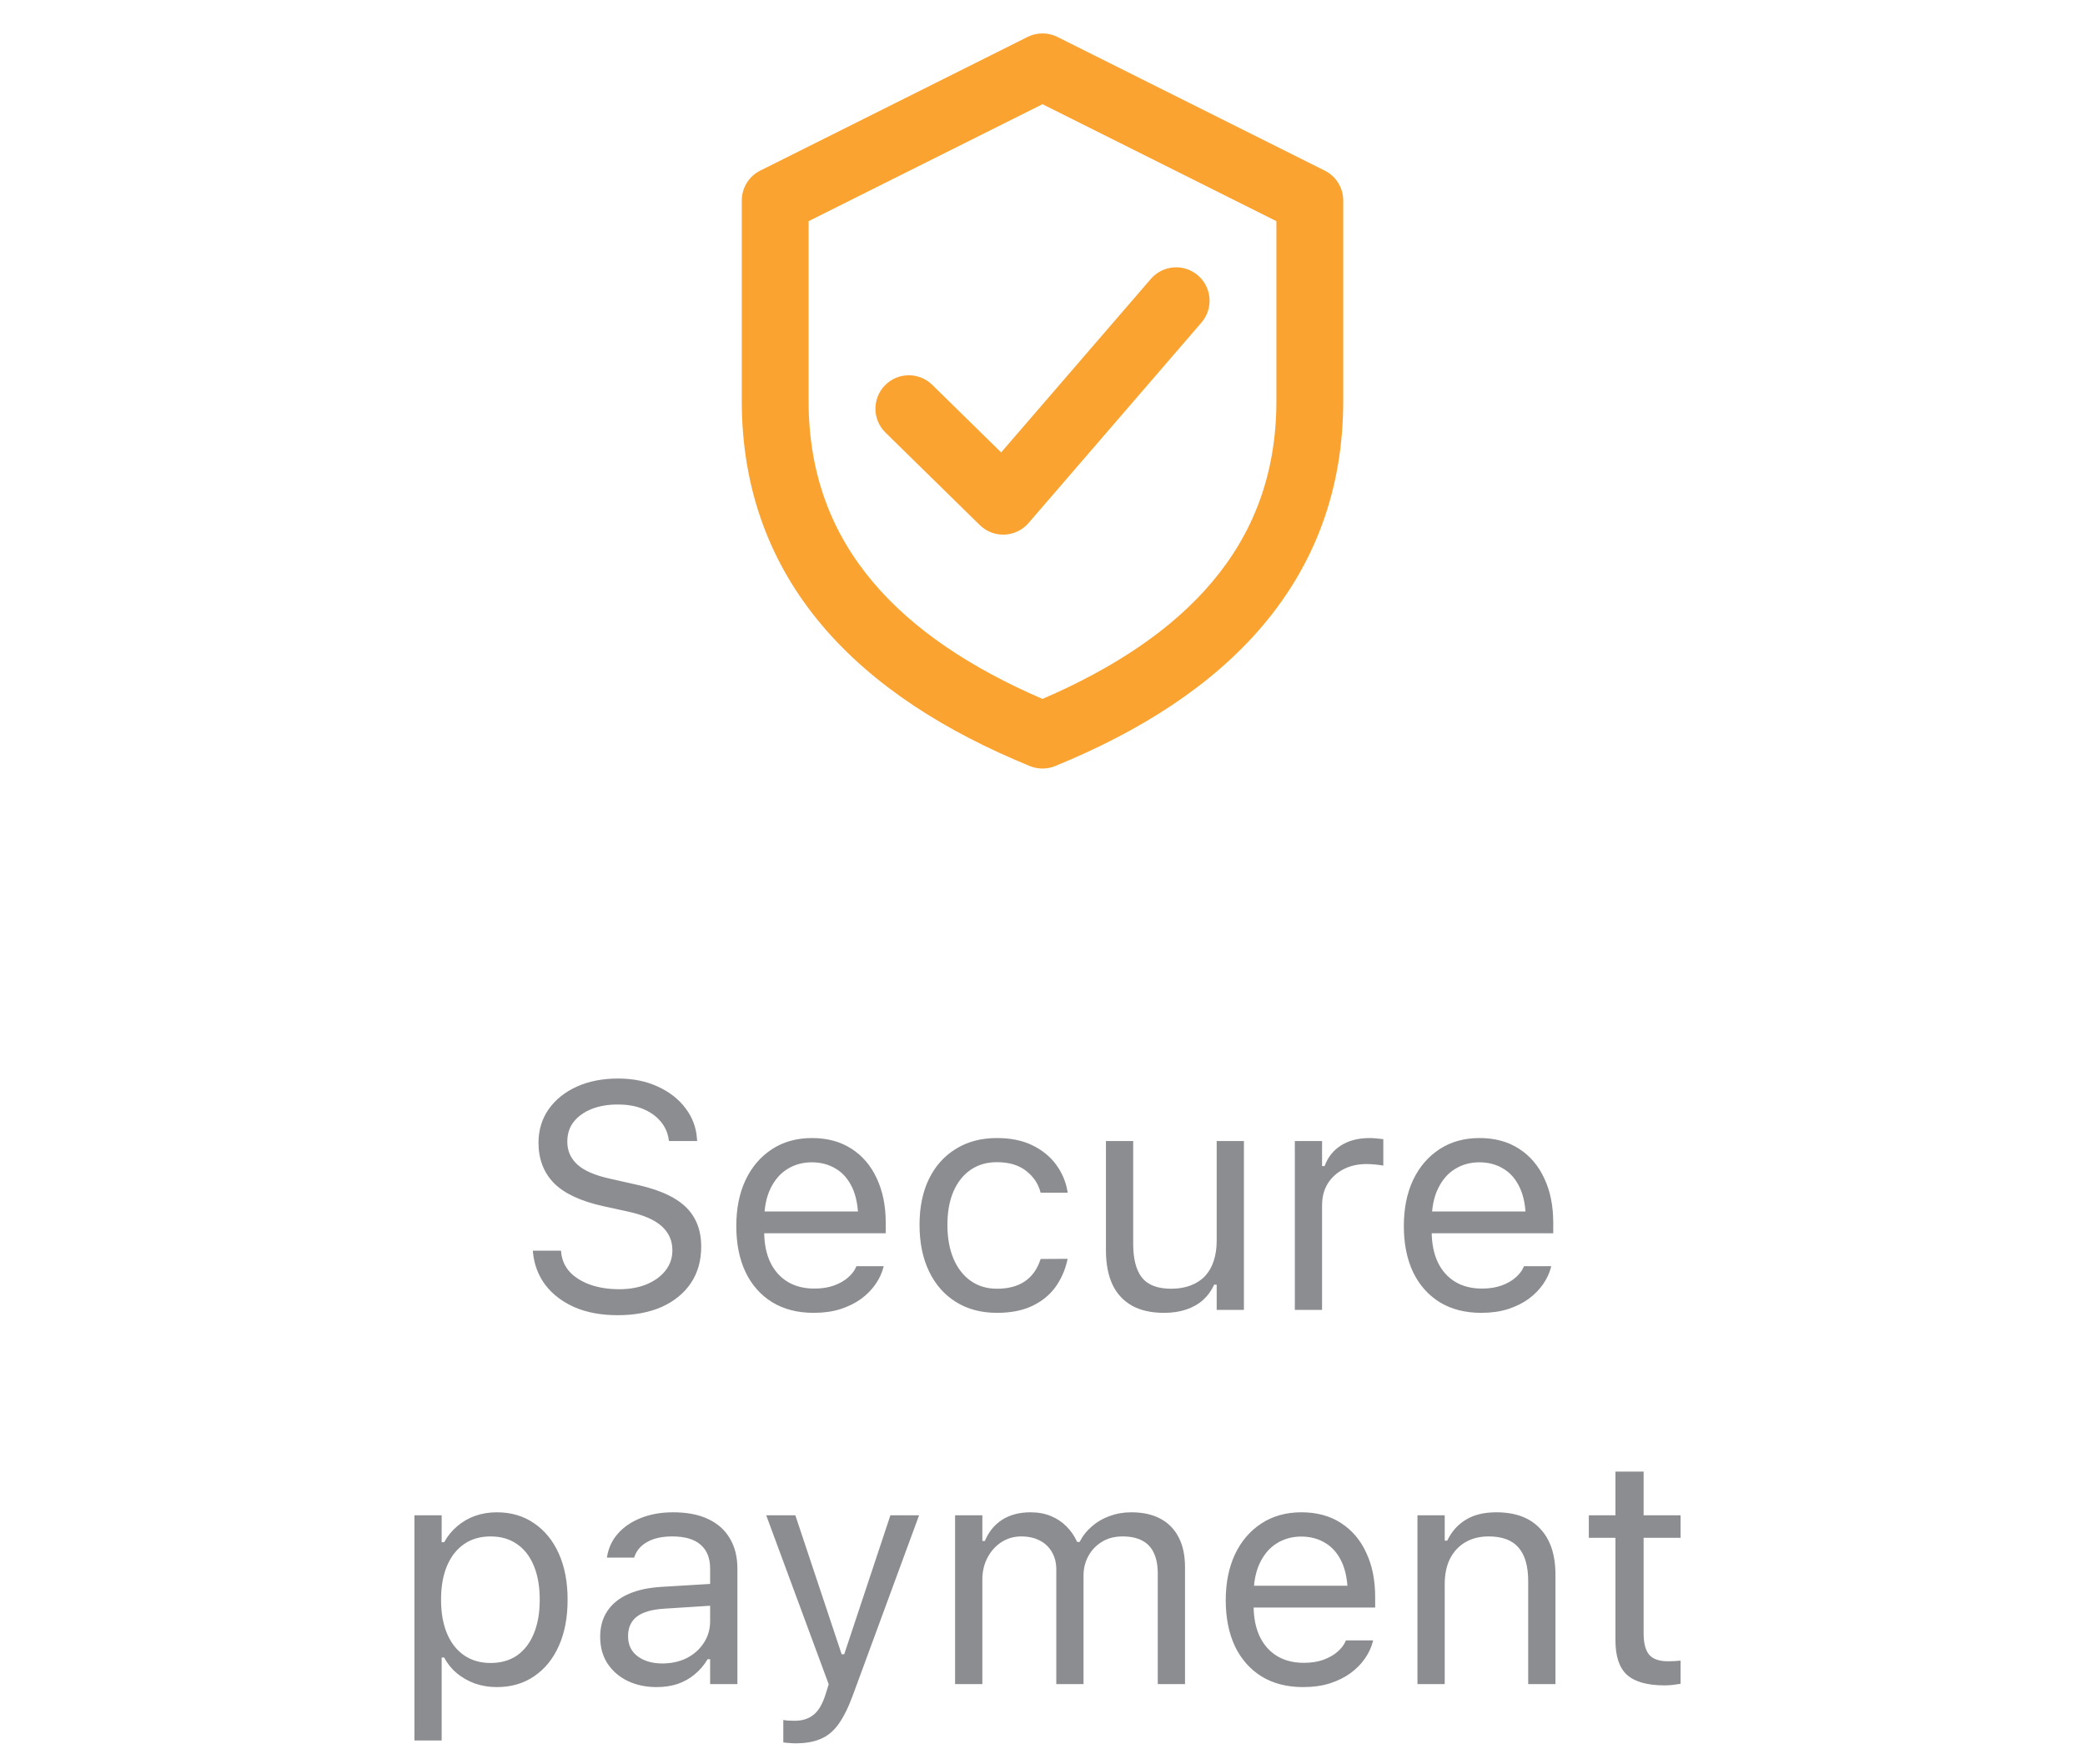
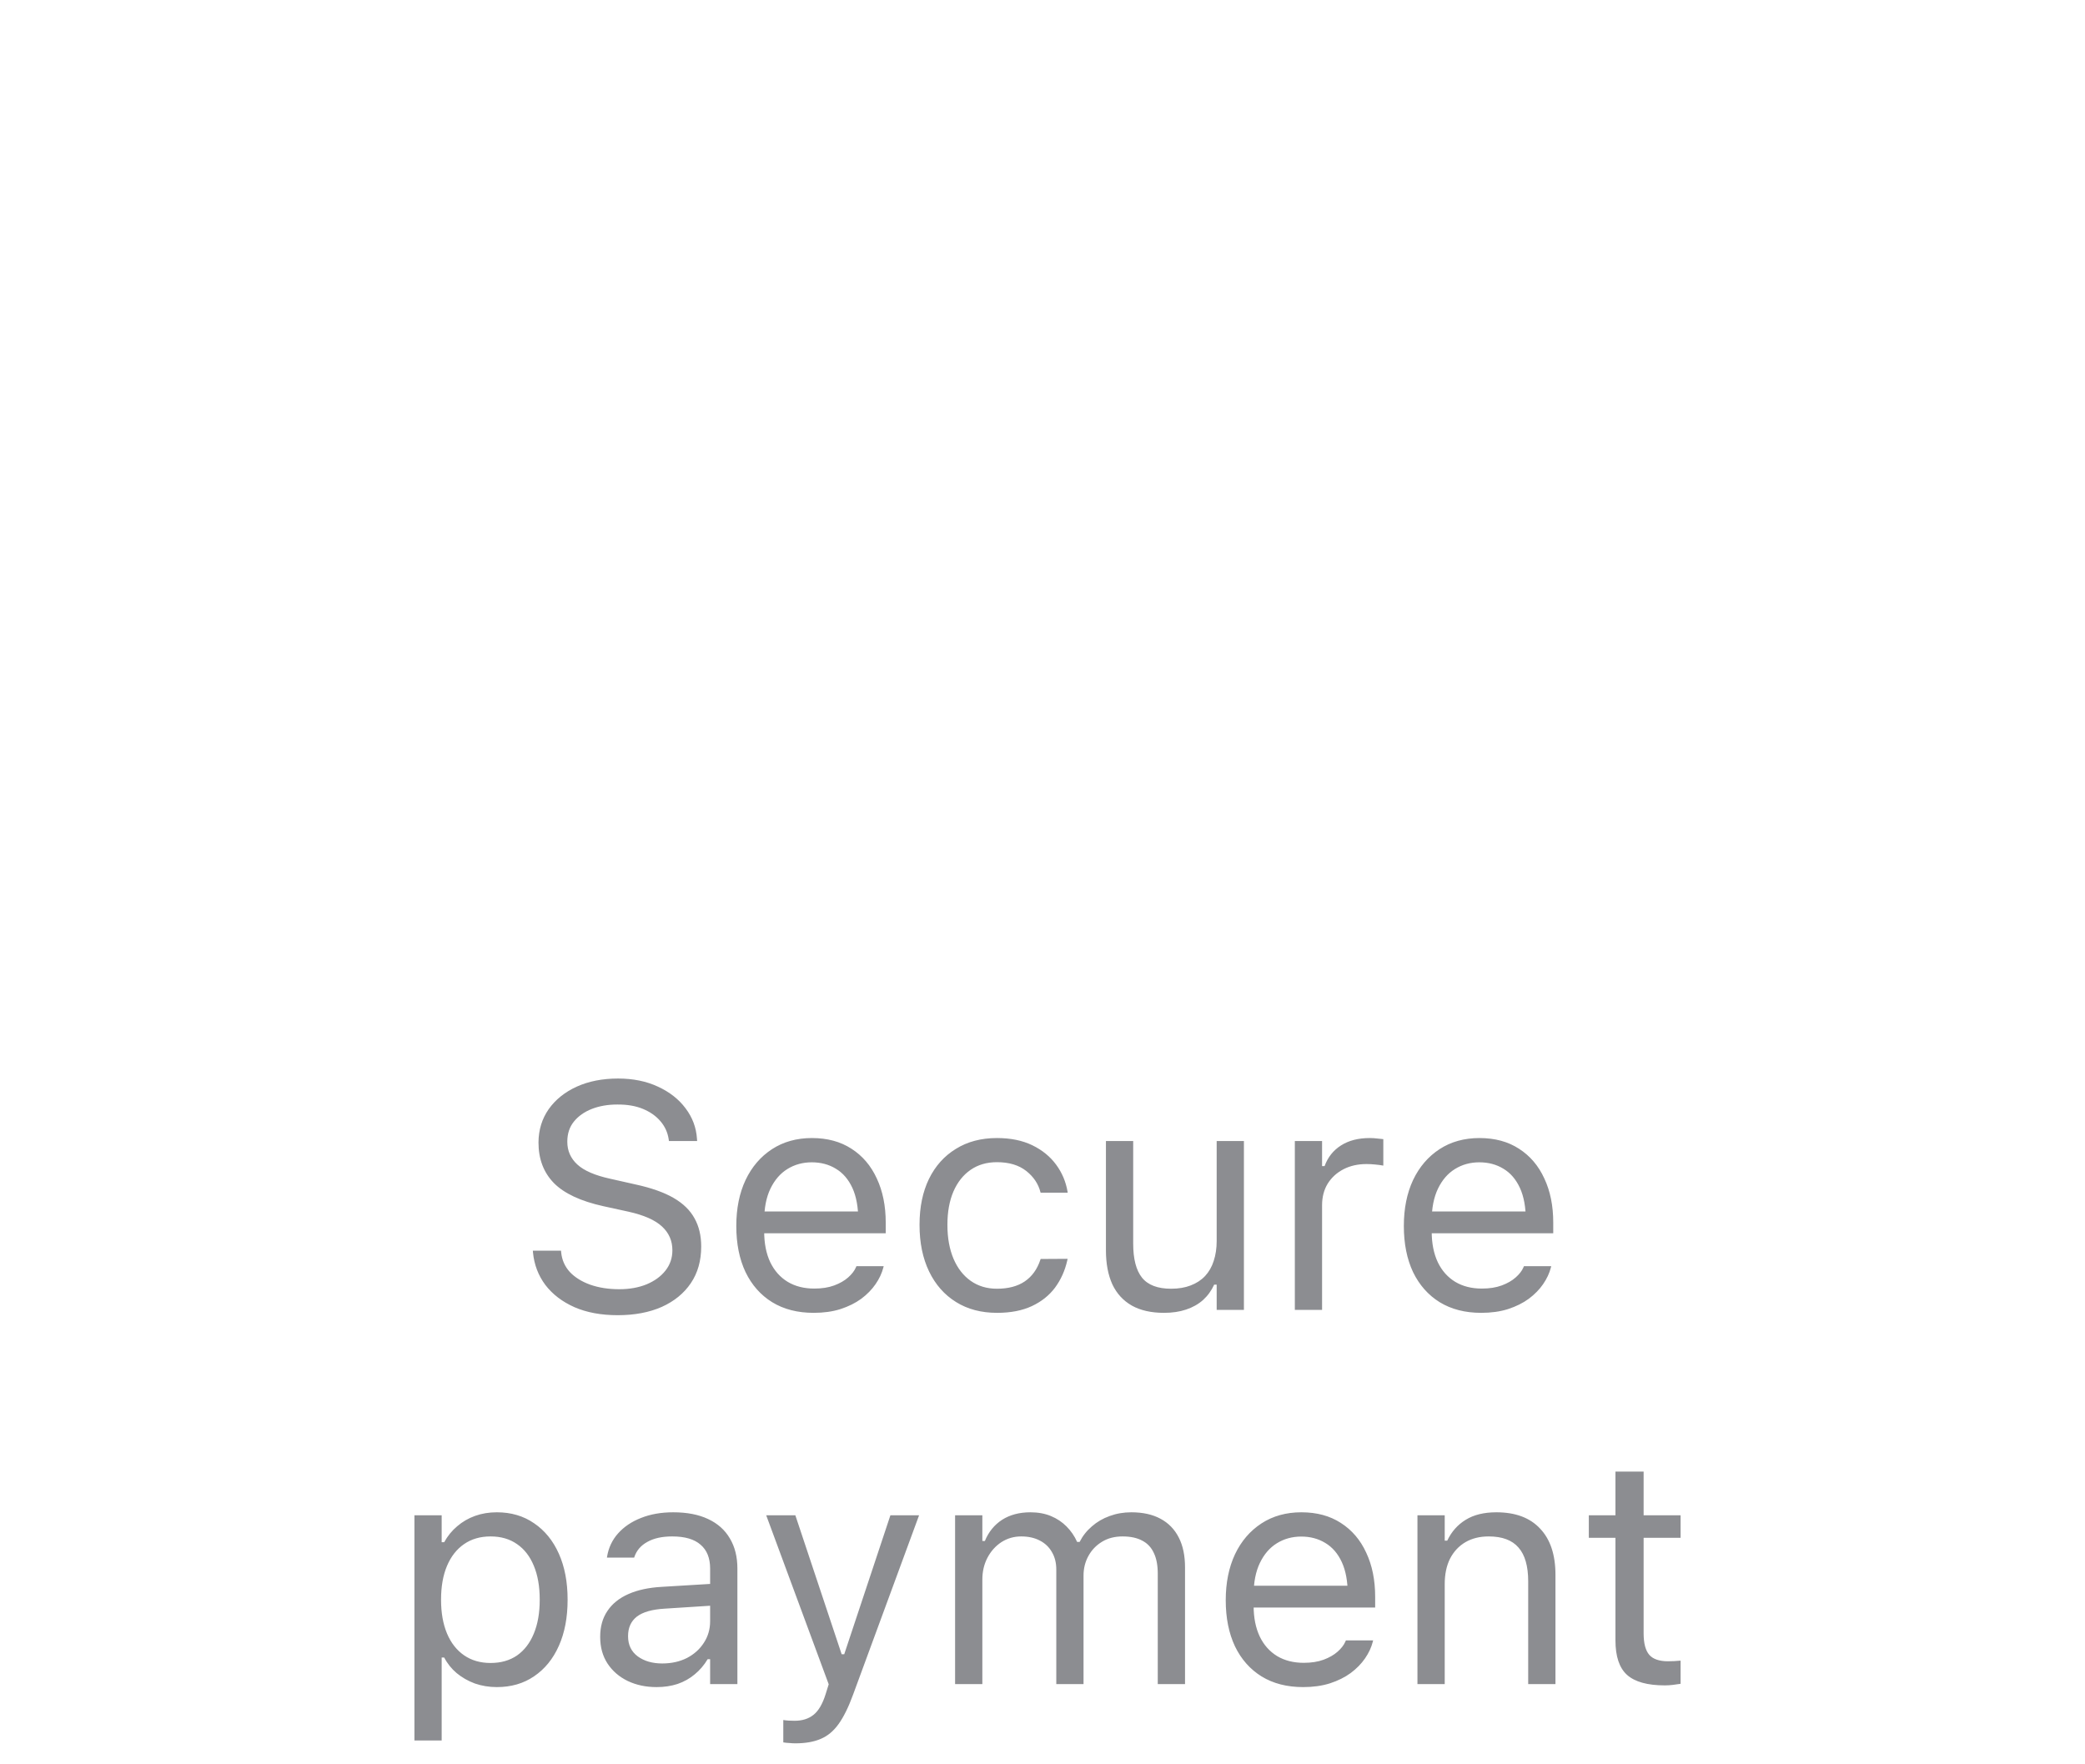
<svg xmlns="http://www.w3.org/2000/svg" width="78" height="66" viewBox="0 0 78 66" fill="none">
  <g clip-path="url(#clip0_5304_10873)">
-     <path fill-rule="evenodd" clip-rule="evenodd" d="M39.559 1.382C39.207 1.206 38.793 1.206 38.441 1.382L28.441 6.382C28.017 6.594 27.75 7.027 27.75 7.5V15C27.75 18.328 28.826 21.114 30.754 23.395C32.662 25.652 35.356 27.36 38.527 28.657C38.83 28.781 39.17 28.781 39.473 28.657C42.644 27.36 45.338 25.652 47.246 23.395C49.174 21.114 50.25 18.328 50.25 15V7.5C50.25 7.027 49.983 6.594 49.559 6.382L39.559 1.382ZM30.25 15V8.273L39 3.898L47.75 8.273V15C47.75 17.741 46.881 19.954 45.337 21.781C43.858 23.532 41.715 24.975 39 26.145C36.285 24.975 34.142 23.532 32.663 21.781C31.119 19.954 30.25 17.741 30.25 15ZM44.947 12.066C45.397 11.544 45.339 10.755 44.816 10.303C44.294 9.853 43.505 9.911 43.053 10.434L37.453 16.924L34.875 14.396C34.382 13.913 33.591 13.92 33.108 14.413C32.624 14.906 32.632 15.697 33.125 16.181L36.654 19.642C36.901 19.884 37.236 20.013 37.581 19.999C37.926 19.985 38.25 19.828 38.476 19.567L44.947 12.066Z" fill="#FAA330" />
-   </g>
+     </g>
  <path d="M23.109 49.199C22.492 49.199 21.953 49.1 21.492 48.9C21.035 48.697 20.672 48.42 20.402 48.068C20.137 47.713 19.982 47.307 19.939 46.85L19.934 46.785H20.988L20.994 46.85C21.021 47.131 21.129 47.375 21.316 47.582C21.508 47.785 21.762 47.943 22.078 48.057C22.398 48.17 22.762 48.227 23.168 48.227C23.551 48.227 23.891 48.166 24.188 48.045C24.488 47.92 24.725 47.748 24.896 47.529C25.068 47.31 25.154 47.059 25.154 46.773V46.768C25.154 46.416 25.025 46.121 24.768 45.883C24.51 45.641 24.09 45.455 23.508 45.326L22.57 45.121C21.723 44.934 21.105 44.645 20.719 44.254C20.336 43.859 20.145 43.355 20.145 42.742V42.736C20.148 42.268 20.275 41.853 20.525 41.494C20.779 41.135 21.129 40.853 21.574 40.65C22.023 40.447 22.539 40.346 23.121 40.346C23.684 40.346 24.182 40.447 24.615 40.65C25.049 40.85 25.393 41.119 25.646 41.459C25.904 41.799 26.047 42.18 26.074 42.602L26.08 42.684H25.025L25.014 42.607C24.975 42.357 24.873 42.137 24.709 41.945C24.545 41.75 24.326 41.596 24.053 41.482C23.779 41.369 23.459 41.315 23.092 41.318C22.74 41.318 22.424 41.373 22.143 41.482C21.861 41.592 21.637 41.75 21.469 41.957C21.305 42.16 21.223 42.41 21.223 42.707V42.713C21.223 43.049 21.348 43.332 21.598 43.562C21.848 43.793 22.26 43.971 22.834 44.096L23.771 44.307C24.361 44.435 24.836 44.603 25.195 44.81C25.555 45.018 25.816 45.272 25.98 45.572C26.148 45.869 26.232 46.221 26.232 46.627V46.633C26.232 47.16 26.104 47.615 25.846 47.998C25.588 48.381 25.225 48.678 24.756 48.889C24.287 49.096 23.738 49.199 23.109 49.199ZM30.439 49.111C29.838 49.111 29.32 48.978 28.887 48.713C28.457 48.447 28.125 48.072 27.891 47.588C27.66 47.1 27.545 46.525 27.545 45.865V45.859C27.545 45.207 27.66 44.635 27.891 44.143C28.125 43.65 28.455 43.266 28.881 42.988C29.307 42.711 29.805 42.572 30.375 42.572C30.949 42.572 31.441 42.705 31.852 42.971C32.266 43.236 32.582 43.607 32.801 44.084C33.023 44.557 33.135 45.107 33.135 45.736V46.135H28.072V45.32H32.613L32.109 46.065V45.66C32.109 45.164 32.035 44.756 31.887 44.435C31.738 44.115 31.533 43.877 31.271 43.721C31.01 43.56 30.709 43.48 30.369 43.48C30.029 43.48 29.725 43.565 29.455 43.732C29.189 43.897 28.979 44.141 28.822 44.465C28.666 44.789 28.588 45.188 28.588 45.66V46.065C28.588 46.514 28.664 46.898 28.816 47.219C28.969 47.535 29.186 47.779 29.467 47.951C29.748 48.119 30.08 48.203 30.463 48.203C30.748 48.203 30.996 48.164 31.207 48.086C31.418 48.008 31.592 47.908 31.729 47.787C31.865 47.666 31.961 47.543 32.016 47.418L32.039 47.365H33.059L33.047 47.412C32.992 47.627 32.895 47.836 32.754 48.039C32.617 48.238 32.44 48.42 32.221 48.584C32.002 48.744 31.742 48.873 31.441 48.971C31.145 49.065 30.811 49.111 30.439 49.111ZM37.301 49.111C36.711 49.111 36.199 48.977 35.766 48.707C35.332 48.438 34.996 48.057 34.758 47.565C34.52 47.072 34.4 46.492 34.4 45.824V45.812C34.4 45.156 34.518 44.586 34.752 44.102C34.99 43.617 35.326 43.242 35.76 42.977C36.193 42.707 36.705 42.572 37.295 42.572C37.807 42.572 38.248 42.662 38.619 42.842C38.99 43.022 39.287 43.264 39.51 43.568C39.732 43.869 39.875 44.207 39.938 44.582L39.943 44.617H38.93L38.924 44.6C38.846 44.287 38.668 44.022 38.391 43.803C38.113 43.584 37.748 43.475 37.295 43.475C36.916 43.475 36.588 43.57 36.31 43.762C36.033 43.953 35.818 44.225 35.666 44.576C35.518 44.924 35.443 45.336 35.443 45.812V45.824C35.443 46.309 35.52 46.73 35.672 47.09C35.824 47.445 36.039 47.721 36.316 47.916C36.594 48.111 36.92 48.209 37.295 48.209C37.721 48.209 38.068 48.117 38.338 47.934C38.607 47.75 38.801 47.482 38.918 47.131L38.93 47.096L39.938 47.09L39.926 47.154C39.84 47.533 39.688 47.871 39.469 48.168C39.25 48.461 38.961 48.691 38.602 48.859C38.242 49.027 37.809 49.111 37.301 49.111ZM43.547 49.111C43.07 49.111 42.67 49.022 42.346 48.842C42.022 48.658 41.777 48.393 41.613 48.045C41.453 47.693 41.373 47.27 41.373 46.773V42.684H42.393V46.527C42.393 47.094 42.502 47.516 42.721 47.793C42.943 48.07 43.307 48.209 43.81 48.209C44.088 48.209 44.332 48.168 44.543 48.086C44.758 48.004 44.938 47.887 45.082 47.734C45.227 47.578 45.334 47.391 45.404 47.172C45.478 46.949 45.516 46.699 45.516 46.422V42.684H46.535V49H45.516V48.057H45.422C45.32 48.279 45.182 48.471 45.006 48.631C44.83 48.787 44.619 48.906 44.373 48.988C44.131 49.07 43.855 49.111 43.547 49.111ZM48.44 49V42.684H49.459V43.621H49.553C49.674 43.289 49.879 43.031 50.168 42.848C50.457 42.664 50.815 42.572 51.24 42.572C51.338 42.572 51.434 42.578 51.527 42.59C51.625 42.598 51.699 42.605 51.75 42.613V43.603C51.645 43.584 51.541 43.57 51.44 43.562C51.342 43.551 51.236 43.545 51.123 43.545C50.799 43.545 50.512 43.609 50.262 43.738C50.012 43.867 49.815 44.047 49.67 44.277C49.529 44.508 49.459 44.777 49.459 45.086V49H48.44ZM55.412 49.111C54.81 49.111 54.293 48.978 53.859 48.713C53.43 48.447 53.098 48.072 52.863 47.588C52.633 47.1 52.518 46.525 52.518 45.865V45.859C52.518 45.207 52.633 44.635 52.863 44.143C53.098 43.65 53.428 43.266 53.853 42.988C54.279 42.711 54.777 42.572 55.348 42.572C55.922 42.572 56.414 42.705 56.824 42.971C57.238 43.236 57.555 43.607 57.773 44.084C57.996 44.557 58.107 45.107 58.107 45.736V46.135H53.045V45.32H57.586L57.082 46.065V45.66C57.082 45.164 57.008 44.756 56.859 44.435C56.711 44.115 56.506 43.877 56.244 43.721C55.982 43.56 55.682 43.48 55.342 43.48C55.002 43.48 54.697 43.565 54.428 43.732C54.162 43.897 53.951 44.141 53.795 44.465C53.639 44.789 53.56 45.188 53.56 45.66V46.065C53.56 46.514 53.637 46.898 53.789 47.219C53.941 47.535 54.158 47.779 54.44 47.951C54.721 48.119 55.053 48.203 55.435 48.203C55.721 48.203 55.969 48.164 56.18 48.086C56.391 48.008 56.565 47.908 56.701 47.787C56.838 47.666 56.934 47.543 56.988 47.418L57.012 47.365H58.031L58.02 47.412C57.965 47.627 57.867 47.836 57.727 48.039C57.59 48.238 57.412 48.42 57.193 48.584C56.975 48.744 56.715 48.873 56.414 48.971C56.117 49.065 55.783 49.111 55.412 49.111ZM15.504 65.109V56.684H16.523V57.691H16.617C16.746 57.457 16.908 57.258 17.104 57.094C17.299 56.926 17.521 56.797 17.771 56.707C18.021 56.617 18.293 56.572 18.586 56.572C19.121 56.572 19.586 56.709 19.98 56.982C20.379 57.252 20.688 57.631 20.906 58.119C21.125 58.607 21.234 59.18 21.234 59.836V59.848C21.234 60.508 21.125 61.082 20.906 61.57C20.688 62.059 20.379 62.438 19.98 62.707C19.586 62.977 19.121 63.111 18.586 63.111C18.297 63.111 18.023 63.066 17.766 62.977C17.512 62.883 17.285 62.754 17.086 62.59C16.891 62.426 16.734 62.23 16.617 62.004H16.523V65.109H15.504ZM18.352 62.209C18.738 62.209 19.068 62.115 19.342 61.928C19.615 61.736 19.824 61.465 19.969 61.113C20.117 60.758 20.191 60.336 20.191 59.848V59.836C20.191 59.344 20.117 58.922 19.969 58.57C19.824 58.219 19.615 57.949 19.342 57.762C19.068 57.57 18.738 57.475 18.352 57.475C17.969 57.475 17.639 57.57 17.361 57.762C17.084 57.953 16.871 58.225 16.723 58.576C16.574 58.928 16.5 59.348 16.5 59.836V59.848C16.5 60.332 16.574 60.752 16.723 61.107C16.871 61.459 17.084 61.73 17.361 61.922C17.639 62.113 17.969 62.209 18.352 62.209ZM24.562 63.111C24.164 63.111 23.805 63.035 23.484 62.883C23.168 62.73 22.916 62.514 22.729 62.232C22.545 61.951 22.453 61.619 22.453 61.236V61.225C22.453 60.85 22.543 60.529 22.723 60.264C22.902 59.994 23.164 59.783 23.508 59.631C23.852 59.478 24.268 59.389 24.756 59.361L27.076 59.221V60.035L24.879 60.176C24.398 60.203 24.047 60.303 23.824 60.475C23.605 60.647 23.496 60.889 23.496 61.201V61.213C23.496 61.533 23.617 61.783 23.859 61.963C24.102 62.139 24.406 62.227 24.773 62.227C25.121 62.227 25.43 62.158 25.699 62.022C25.969 61.881 26.18 61.691 26.332 61.453C26.488 61.215 26.566 60.945 26.566 60.645V58.676C26.566 58.285 26.447 57.988 26.209 57.785C25.975 57.578 25.621 57.475 25.148 57.475C24.77 57.475 24.459 57.543 24.217 57.68C23.975 57.812 23.812 58.002 23.73 58.248L23.725 58.266H22.705L22.711 58.23C22.766 57.898 22.902 57.609 23.121 57.363C23.344 57.113 23.631 56.92 23.982 56.783C24.334 56.643 24.734 56.572 25.184 56.572C25.699 56.572 26.135 56.656 26.49 56.824C26.85 56.992 27.121 57.234 27.305 57.551C27.492 57.863 27.586 58.238 27.586 58.676V63H26.566V62.068H26.473C26.34 62.291 26.178 62.48 25.986 62.637C25.799 62.793 25.586 62.912 25.348 62.994C25.109 63.072 24.848 63.111 24.562 63.111ZM29.754 65.215C29.688 65.215 29.613 65.211 29.531 65.203C29.449 65.199 29.373 65.191 29.303 65.18V64.342C29.365 64.353 29.434 64.361 29.508 64.365C29.582 64.369 29.654 64.371 29.725 64.371C30.014 64.371 30.25 64.297 30.434 64.148C30.621 64 30.771 63.744 30.885 63.381L31.002 63.006L28.664 56.684H29.754L31.699 62.52L31.295 61.881H31.775L31.371 62.52L33.31 56.684H34.383L31.916 63.387C31.744 63.859 31.562 64.228 31.371 64.494C31.18 64.76 30.955 64.945 30.697 65.051C30.443 65.16 30.129 65.215 29.754 65.215ZM35.73 63V56.684H36.75V57.645H36.844C36.984 57.305 37.199 57.041 37.488 56.853C37.781 56.666 38.135 56.572 38.549 56.572C38.834 56.572 39.09 56.619 39.316 56.713C39.543 56.807 39.738 56.938 39.902 57.105C40.066 57.27 40.197 57.461 40.295 57.68H40.389C40.502 57.457 40.654 57.264 40.846 57.1C41.037 56.932 41.258 56.803 41.508 56.713C41.762 56.619 42.033 56.572 42.322 56.572C42.752 56.572 43.115 56.652 43.412 56.812C43.713 56.973 43.941 57.207 44.098 57.516C44.254 57.82 44.332 58.193 44.332 58.635V63H43.312V58.869C43.312 58.557 43.264 58.299 43.166 58.096C43.072 57.889 42.928 57.734 42.732 57.633C42.537 57.527 42.291 57.475 41.994 57.475C41.701 57.475 41.445 57.541 41.227 57.674C41.008 57.807 40.838 57.984 40.717 58.207C40.596 58.426 40.535 58.67 40.535 58.94V63H39.516V58.711C39.516 58.461 39.461 58.244 39.352 58.06C39.246 57.873 39.094 57.728 38.895 57.627C38.699 57.525 38.469 57.475 38.203 57.475C37.93 57.475 37.682 57.547 37.459 57.691C37.24 57.836 37.066 58.031 36.938 58.277C36.812 58.52 36.75 58.789 36.75 59.086V63H35.73ZM48.75 63.111C48.148 63.111 47.631 62.978 47.197 62.713C46.768 62.447 46.435 62.072 46.201 61.588C45.971 61.1 45.855 60.525 45.855 59.865V59.859C45.855 59.207 45.971 58.635 46.201 58.143C46.435 57.65 46.766 57.266 47.191 56.988C47.617 56.711 48.115 56.572 48.685 56.572C49.26 56.572 49.752 56.705 50.162 56.971C50.576 57.236 50.893 57.607 51.111 58.084C51.334 58.557 51.445 59.107 51.445 59.736V60.135H46.383V59.32H50.924L50.42 60.065V59.66C50.42 59.164 50.346 58.756 50.197 58.435C50.049 58.115 49.844 57.877 49.582 57.721C49.32 57.56 49.02 57.48 48.68 57.48C48.34 57.48 48.035 57.565 47.766 57.732C47.5 57.897 47.289 58.141 47.133 58.465C46.977 58.789 46.898 59.188 46.898 59.66V60.065C46.898 60.514 46.975 60.898 47.127 61.219C47.279 61.535 47.496 61.779 47.777 61.951C48.059 62.119 48.391 62.203 48.773 62.203C49.059 62.203 49.307 62.164 49.518 62.086C49.728 62.008 49.902 61.908 50.039 61.787C50.176 61.666 50.272 61.543 50.326 61.418L50.35 61.365H51.369L51.357 61.412C51.303 61.627 51.205 61.836 51.065 62.039C50.928 62.238 50.75 62.42 50.531 62.584C50.312 62.744 50.053 62.873 49.752 62.971C49.455 63.065 49.121 63.111 48.75 63.111ZM53.027 63V56.684H54.047V57.633H54.141C54.301 57.297 54.531 57.037 54.832 56.853C55.133 56.666 55.516 56.572 55.98 56.572C56.691 56.572 57.236 56.775 57.615 57.182C57.998 57.584 58.19 58.16 58.19 58.91V63H57.17V59.156C57.17 58.586 57.049 58.164 56.807 57.891C56.568 57.613 56.197 57.475 55.693 57.475C55.357 57.475 55.066 57.547 54.82 57.691C54.574 57.836 54.383 58.041 54.246 58.307C54.113 58.572 54.047 58.891 54.047 59.262V63H53.027ZM62.279 63.047C61.631 63.047 61.16 62.916 60.867 62.654C60.578 62.393 60.434 61.961 60.434 61.359V57.527H59.438V56.684H60.434V55.049H61.488V56.684H62.871V57.527H61.488V61.102C61.488 61.473 61.559 61.74 61.699 61.904C61.84 62.065 62.074 62.145 62.402 62.145C62.492 62.145 62.568 62.143 62.631 62.139C62.697 62.135 62.777 62.129 62.871 62.121V62.988C62.773 63.004 62.676 63.018 62.578 63.029C62.48 63.041 62.381 63.047 62.279 63.047Z" fill="#8C8D91" />
  <defs>
    <clipPath id="clip0_5304_10873">
-       <rect width="30" height="30" fill="white" transform="translate(24)" />
-     </clipPath>
+       </clipPath>
  </defs>
</svg>